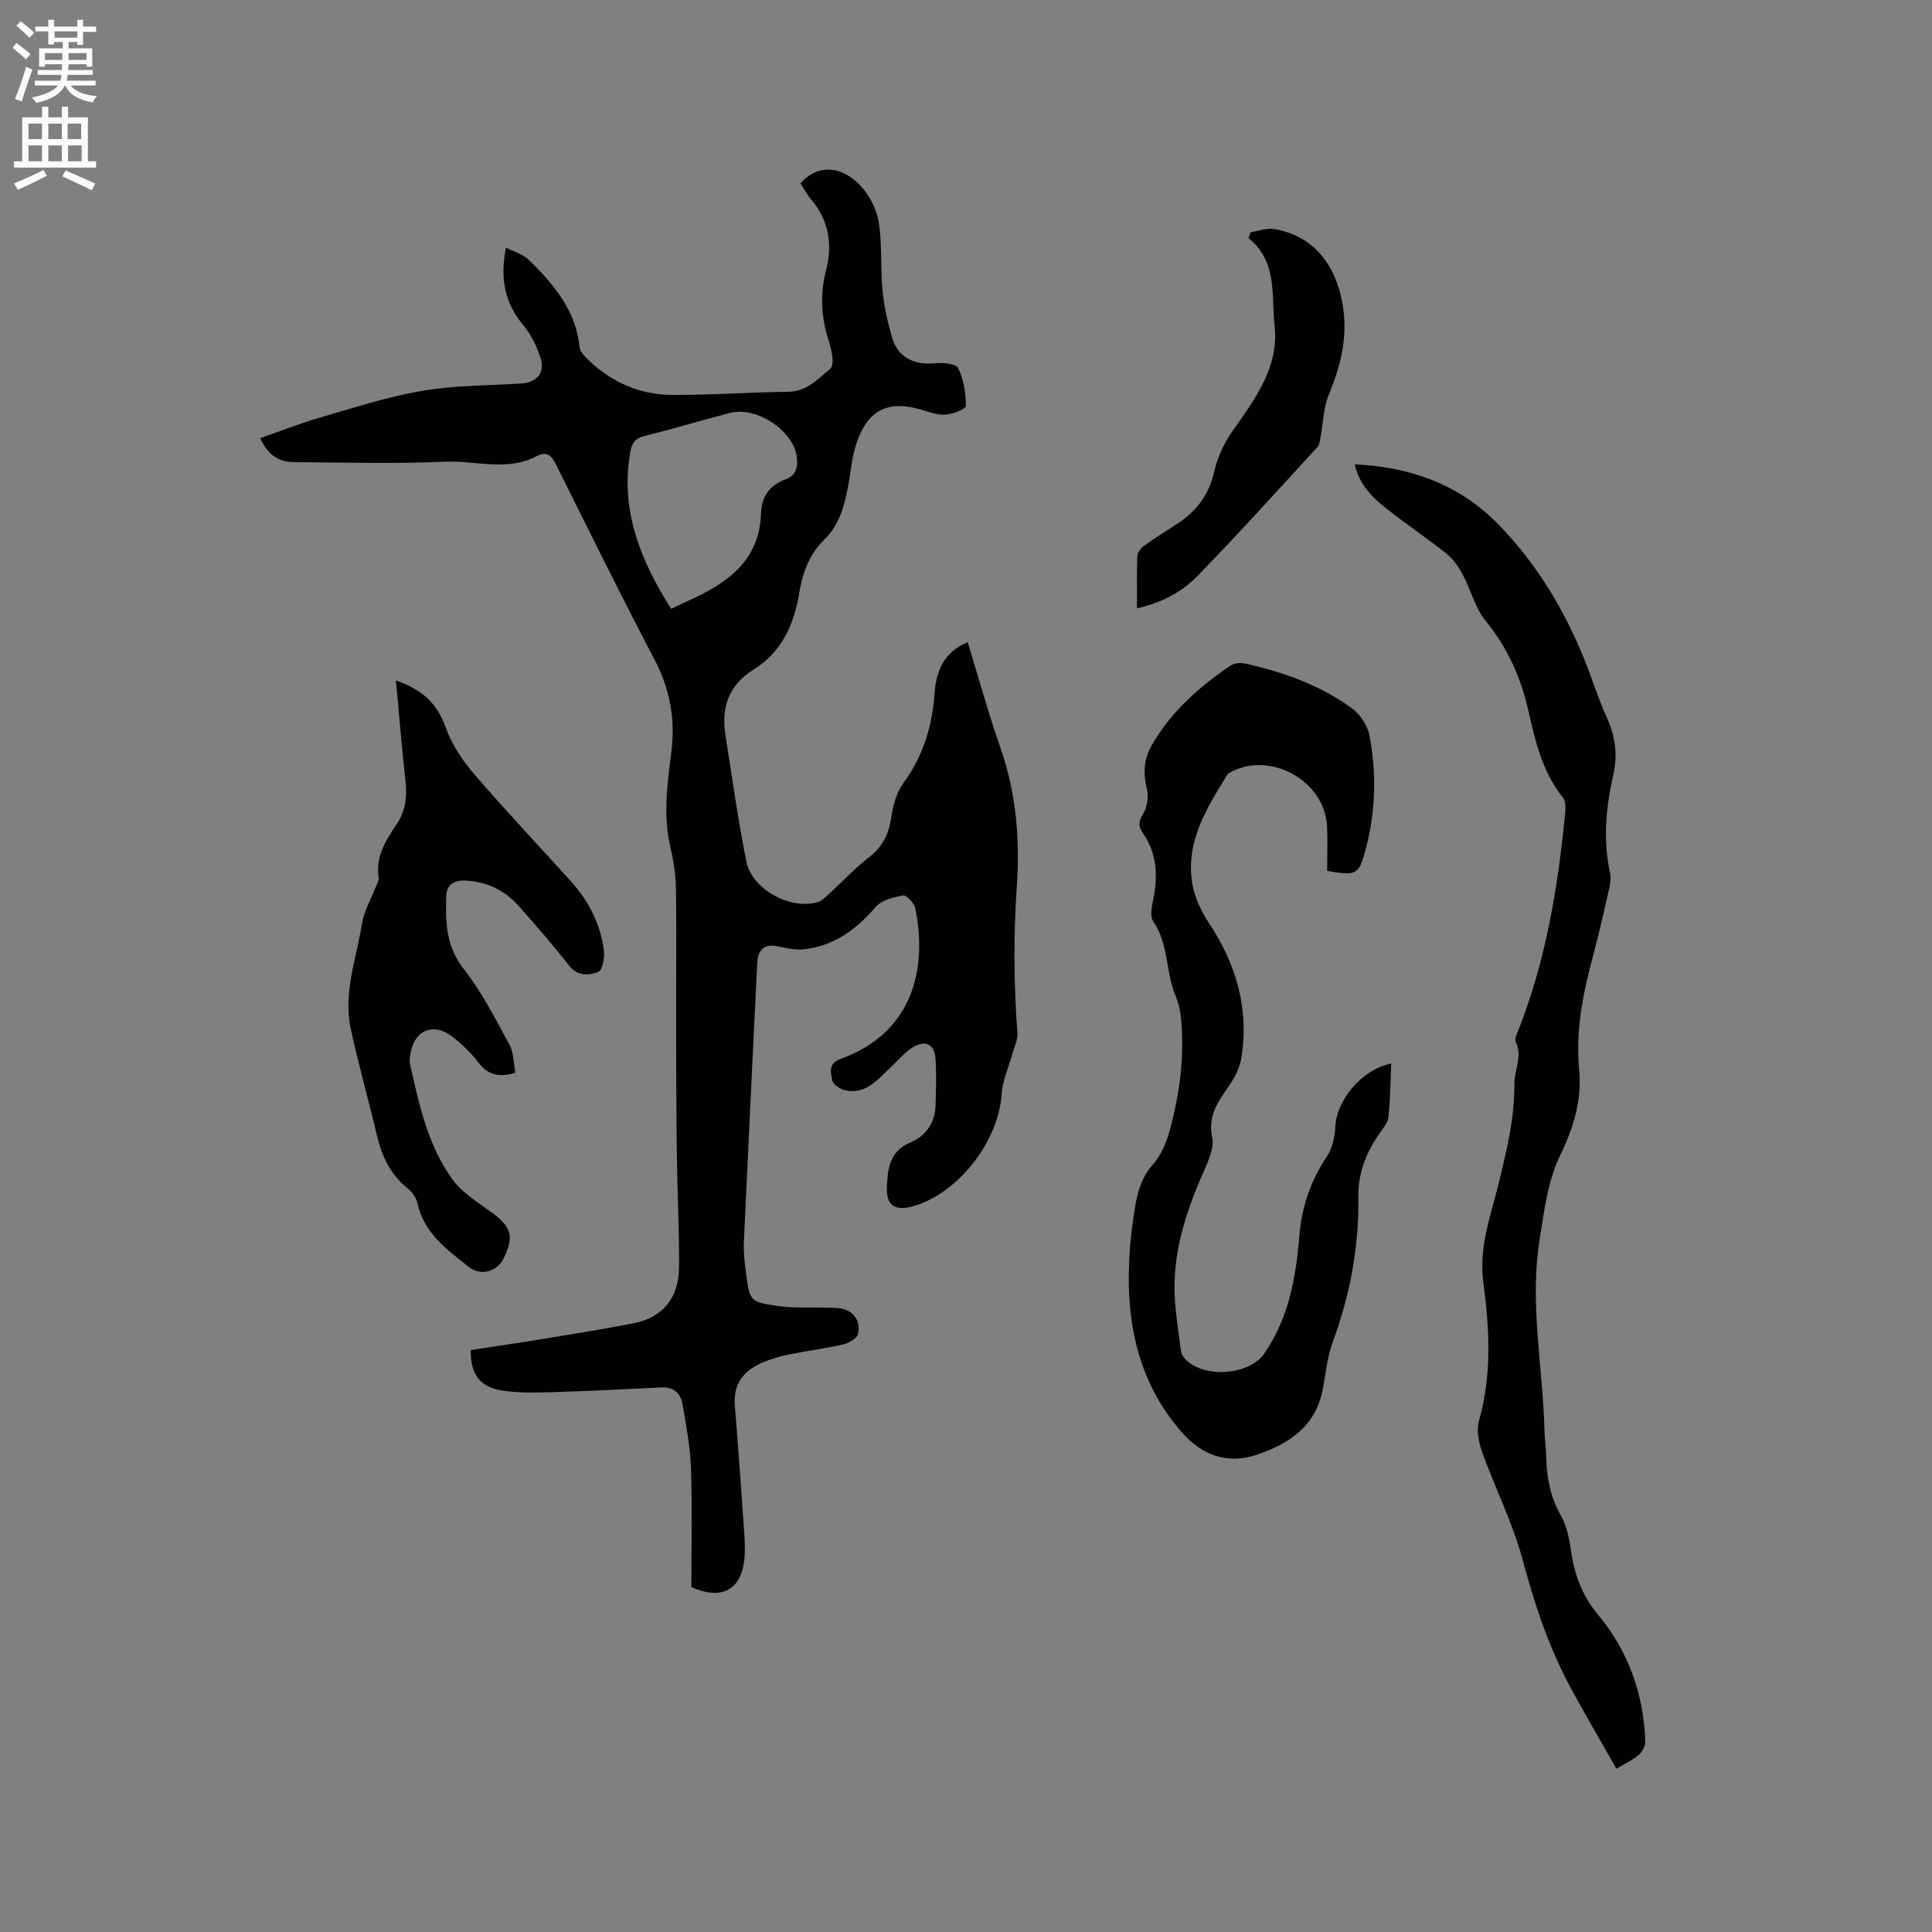
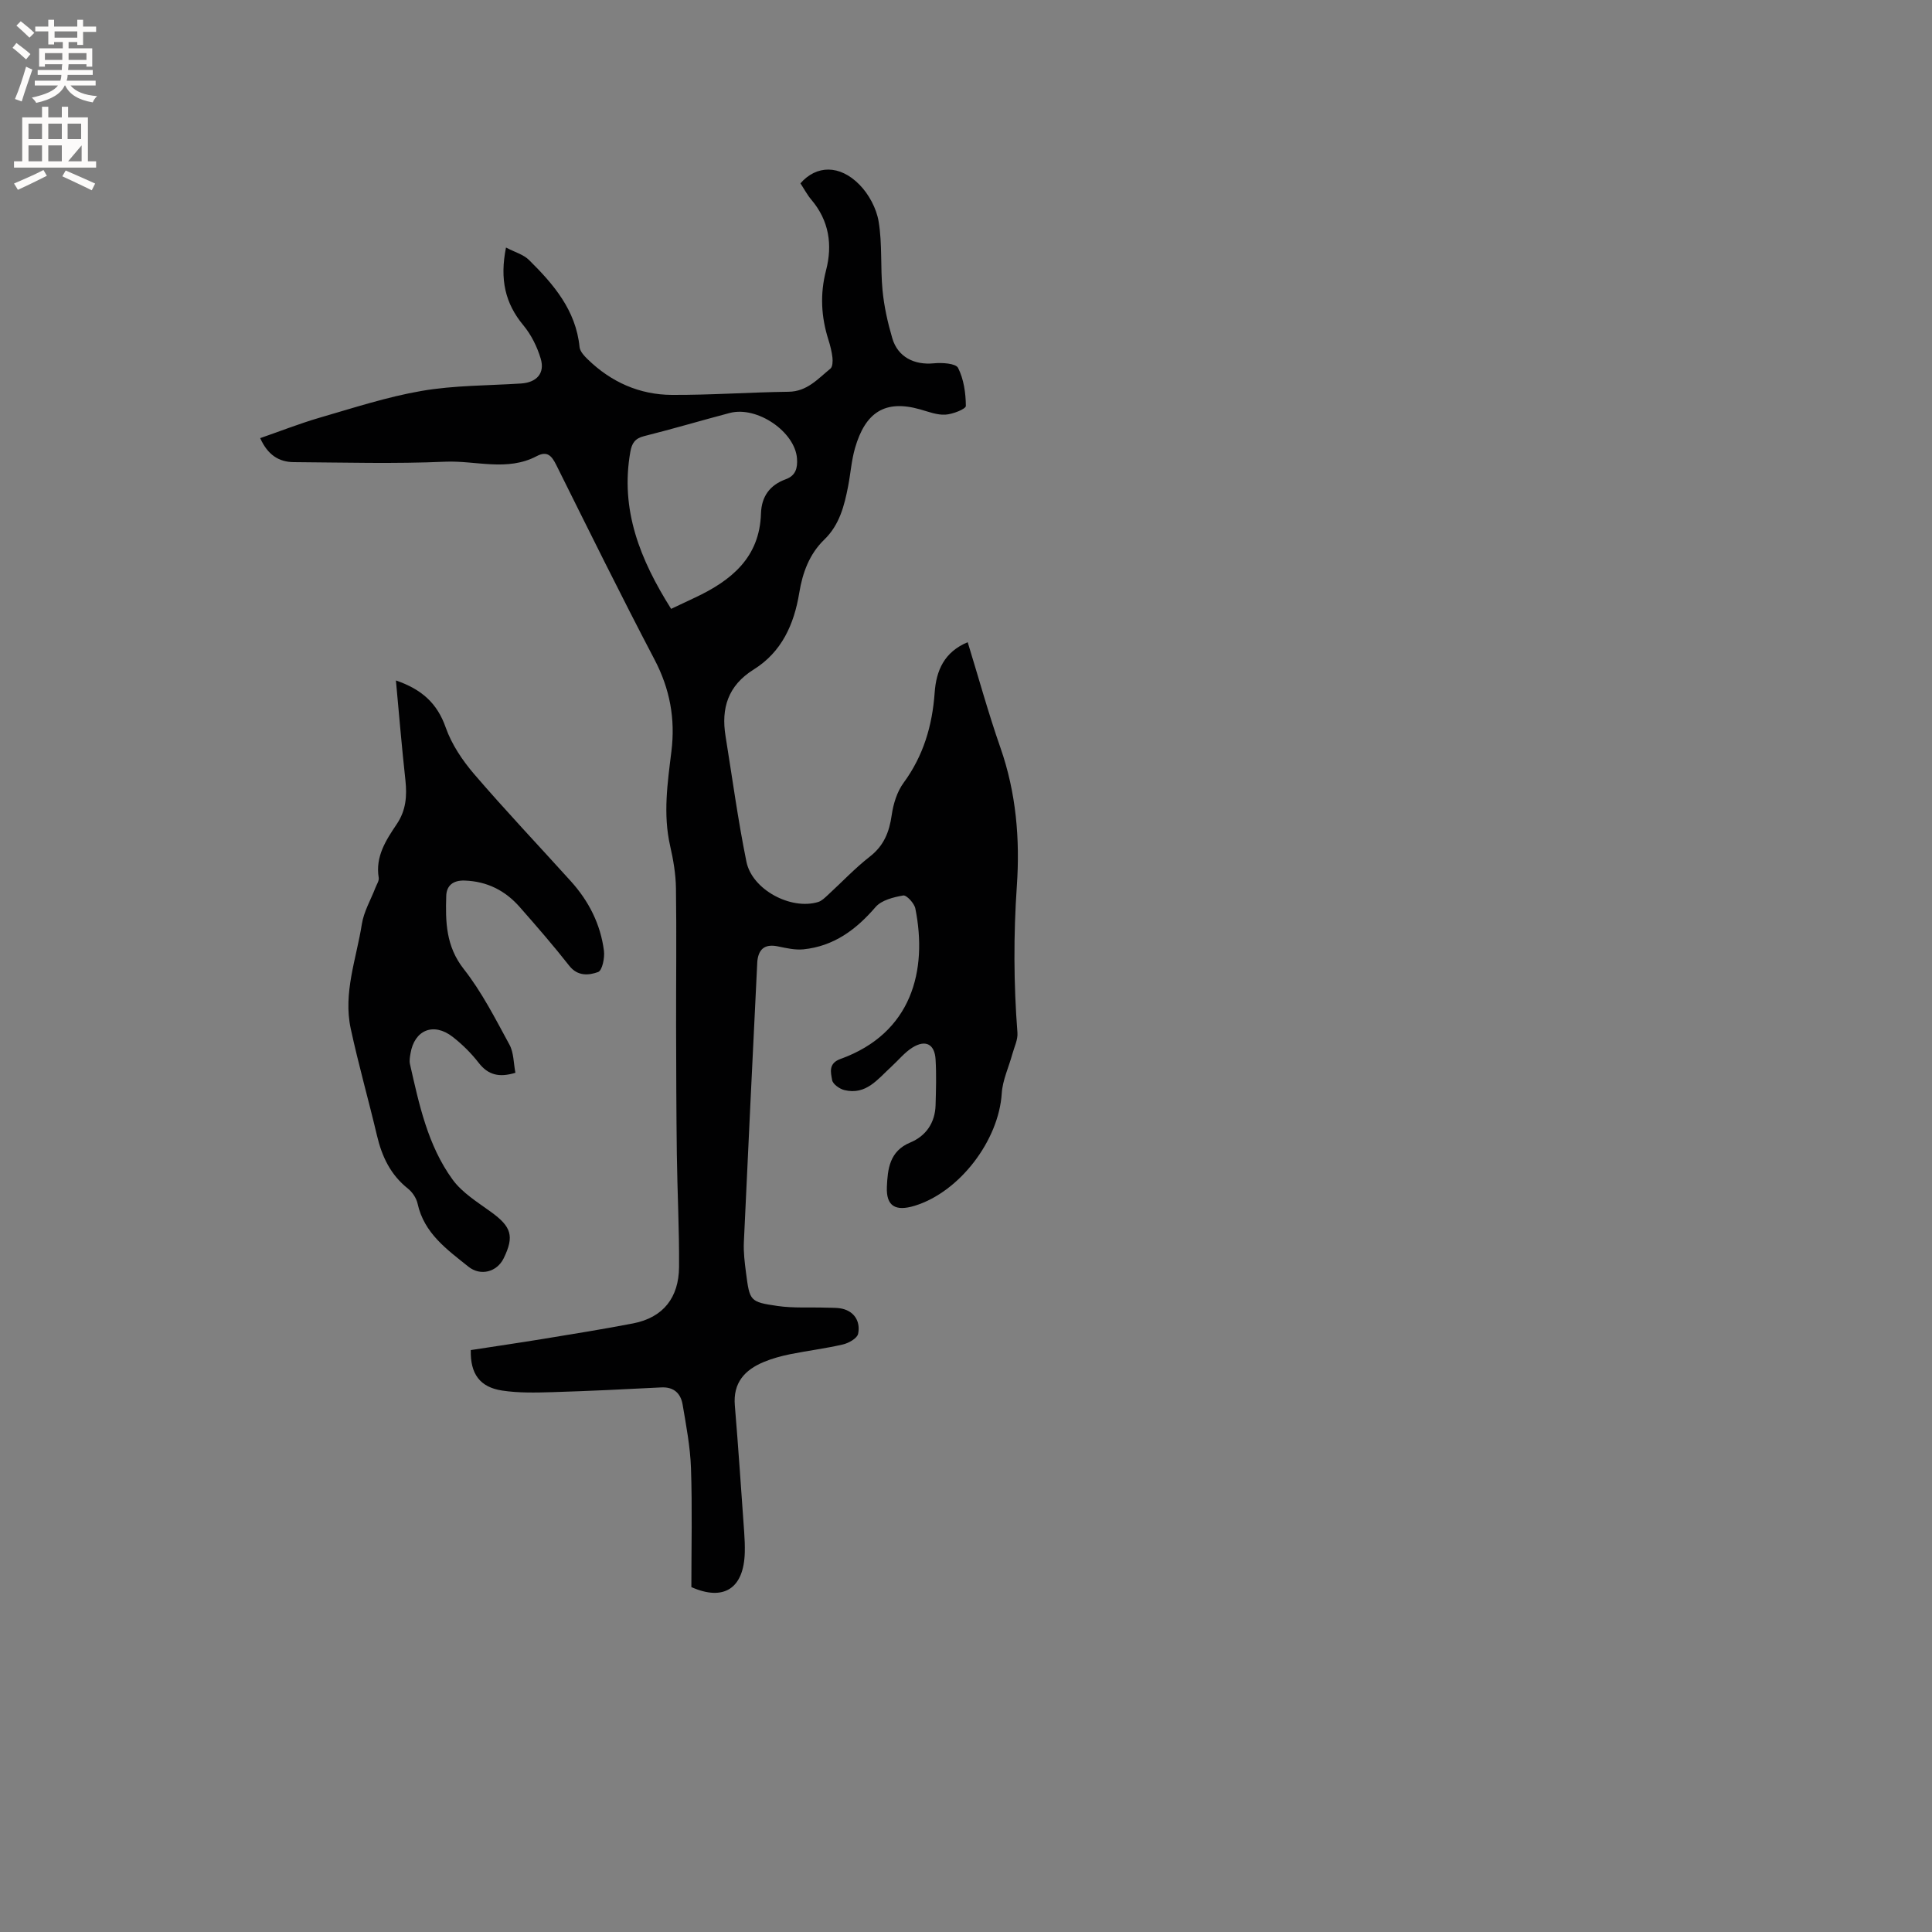
<svg xmlns="http://www.w3.org/2000/svg" enable-background="new 0 0 400 400" viewBox="0 0 400 400">
  <rect x="0" y="0" width="400" height="400" fill="#808080" stroke="none" />
  <g fill="#010102">
    <path d="m143.14 328.59c0-8.31.2-16.47-.08-24.61-.15-4.41-.99-8.8-1.73-13.17-.39-2.31-1.8-3.7-4.44-3.56-7.5.39-15.01.75-22.51.98-3.47.1-7.01.19-10.42-.33-4.61-.7-6.61-3.46-6.49-8.38 4.98-.77 10.07-1.51 15.14-2.34 6.16-1.01 12.32-2 18.45-3.18 6.32-1.22 9.47-5.41 9.53-11.64.06-7.82-.36-15.64-.46-23.46-.11-8.79-.13-17.58-.15-26.37-.02-9.54.11-19.07-.03-28.61-.04-2.94-.55-5.92-1.21-8.81-1.49-6.57-.53-13.06.27-19.56.83-6.73-.31-12.92-3.5-19-6.98-13.31-13.63-26.8-20.33-40.26-.95-1.91-1.87-3.01-4.06-1.85-6.12 3.23-12.63.88-18.93 1.15-10.44.46-20.91.16-31.37.09-3.12-.02-5.42-1.55-6.95-4.97 4.16-1.44 8.16-3.02 12.27-4.22 7.01-2.03 14.01-4.33 21.18-5.56 6.74-1.16 13.69-1.09 20.55-1.53 3.21-.21 4.99-2.09 4.08-5.14-.73-2.46-1.97-4.96-3.6-6.92-3.75-4.52-4.91-9.46-3.59-16.09 1.83.96 3.62 1.44 4.77 2.58 5.09 5.03 9.7 10.4 10.46 18.01.09.91.97 1.86 1.7 2.56 4.84 4.71 10.72 7.33 17.43 7.36 8.05.04 16.1-.55 24.15-.65 3.85-.05 6.07-2.69 8.65-4.78.47-.38.51-1.53.43-2.29-.14-1.25-.46-2.5-.84-3.71-1.5-4.74-1.76-9.44-.49-14.34 1.37-5.27.65-10.29-3.04-14.64-.88-1.04-1.52-2.28-2.26-3.39 3.3-3.78 8.11-3.91 12.22.27 1.94 1.97 3.52 4.91 3.97 7.63.78 4.66.35 9.52.81 14.25.32 3.34 1.07 6.69 2.02 9.92 1.14 3.89 4.56 5.59 8.61 5.19 1.69-.17 4.53.01 5.01.95 1.18 2.34 1.59 5.21 1.61 7.88 0 .63-2.73 1.72-4.25 1.8-1.72.1-3.51-.61-5.24-1.1-7.28-2.06-11.33.64-13.46 8.03-.73 2.53-.91 5.21-1.41 7.81-.79 4.08-1.78 8.06-4.94 11.12-3.11 3-4.52 6.9-5.19 11.02-1.08 6.57-3.64 12.26-9.43 15.88-5.32 3.32-6.78 8-5.83 13.82 1.4 8.67 2.57 17.38 4.32 25.98 1.18 5.81 9.23 10.06 14.85 8.34.75-.23 1.41-.9 2.02-1.46 2.89-2.65 5.6-5.54 8.68-7.94 2.92-2.27 4.03-5.1 4.53-8.6.33-2.31 1.1-4.83 2.46-6.68 4.11-5.6 5.94-11.83 6.43-18.64.32-4.57 1.95-8.43 6.84-10.47 2.27 7.38 4.28 14.71 6.79 21.88 3.25 9.3 4.05 18.91 3.39 28.52-.7 10.19-.67 20.3.12 30.46.11 1.44-.66 2.96-1.06 4.43-.74 2.71-2.02 5.39-2.19 8.13-.61 9.71-8.71 20.41-18.02 23.26-3.96 1.21-5.94.11-5.76-3.94.16-3.6.52-7.37 4.83-9.15 3.25-1.35 5.14-4.07 5.25-7.71.09-3.17.19-6.35 0-9.51-.19-3.14-2.05-4.13-4.75-2.47-1.67 1.03-2.95 2.66-4.43 4.01-2.78 2.53-5.2 5.92-9.7 4.82-.99-.24-2.38-1.22-2.53-2.05-.28-1.57-.84-3.47 1.71-4.39 14.82-5.34 18.08-18.37 15.51-31.16-.22-1.08-1.82-2.81-2.51-2.69-2.02.35-4.5.97-5.73 2.4-4.04 4.7-8.67 8.11-14.93 8.75-1.72.17-3.54-.25-5.28-.61-2.48-.51-3.9.33-4.24 2.87-.01.11-.03.21-.03.32-.94 19.34-1.9 38.68-2.78 58.03-.1 2.1.17 4.24.44 6.33.77 5.88.78 6.06 6.54 6.9 3.32.48 6.75.23 10.12.35 1.26.04 2.59-.04 3.75.35 2.37.79 3.26 2.9 2.8 5.07-.2.93-1.93 1.91-3.12 2.19-3.6.84-7.3 1.29-10.93 2.02-1.86.38-3.72.88-5.47 1.61-3.95 1.64-6.4 4.31-6 9 .73 8.76 1.31 17.53 1.94 26.29.1 1.37.15 2.76.12 4.13-.19 7.54-4.41 10.15-11.06 7.19zm-4.19-202.53c1.93-.91 3.46-1.64 4.98-2.35 7.45-3.51 13.34-8.25 13.62-17.37.11-3.56 1.83-5.91 5.14-7.12 2.06-.75 2.46-2.32 2.32-4.29-.4-5.53-8.25-10.92-13.92-9.43-5.93 1.56-11.8 3.31-17.75 4.8-1.88.47-2.52 1.48-2.83 3.22-2.15 12.05 2.05 22.4 8.44 32.54z" />
-     <path d="m288.04 220.18c-.17 3.84-.22 7.44-.55 11.01-.1 1.05-.89 2.1-1.55 3.01-2.95 4.05-4.79 8.52-4.71 13.56.16 10.4-1.72 20.39-5.32 30.15-1.15 3.13-1.44 6.58-2.08 9.9-1.49 7.65-7.24 11.25-13.77 13.42-5.88 1.96-11.18.12-15.39-4.7-9.52-10.91-11.74-23.85-10.76-37.71.18-2.53.5-5.06.88-7.58.55-3.65 1.24-7.14 3.91-10.15 1.69-1.9 2.79-4.56 3.48-7.06 2.15-7.81 3.14-15.78 2.26-23.89-.16-1.44-.62-2.89-1.16-4.24-1.96-4.9-1.33-10.53-4.52-15.15-.73-1.05-.28-3.13.03-4.66.98-4.86.73-9.47-2.2-13.67-.94-1.34-.88-2.36.08-3.91.87-1.4 1.16-3.62.77-5.24-.78-3.19-.64-6.04.97-8.88 3.97-7 9.82-12.15 16.36-16.6.75-.51 2.05-.62 2.99-.41 7.91 1.75 15.51 4.44 22.1 9.24 1.71 1.24 3.27 3.54 3.66 5.59 1.54 7.99 1.3 16.03-.85 23.93-1.36 4.98-1.85 5.22-7.9 4.17 0-2.98.13-6.13-.02-9.26-.46-9.2-11.37-15.48-19.64-11.35-.37.19-.83.39-1.03.72-4.3 6.98-8.74 14-7.19 22.72.5 2.79 1.84 5.6 3.42 7.99 5.67 8.56 8.36 17.79 6.68 28-.36 2.18-1.59 4.35-2.89 6.2-2.16 3.1-4.02 5.9-3.13 10.16.46 2.2-.83 4.94-1.83 7.22-3.71 8.43-6.5 17.04-5.89 26.39.23 3.48.78 6.94 1.23 10.4.06.5.24 1.05.54 1.44 3.46 4.51 13.45 4 16.7-.66 5.11-7.35 6.59-15.79 7.29-24.36.5-6.11 2.36-11.48 5.73-16.53 1.09-1.63 1.61-3.9 1.7-5.9.22-5.69 5.44-12.04 11.6-13.31z" />
-     <path d="m280.48 96.14c11.72.53 21.81 4.25 29.85 12.54 7.91 8.16 13.68 17.75 17.87 28.29 1.53 3.83 2.75 7.8 4.46 11.55 1.78 3.91 2.3 7.76 1.34 11.98-1.51 6.64-2.15 13.35-.67 20.14.24 1.09.05 2.33-.2 3.44-1.02 4.54-2.04 9.09-3.25 13.59-2.1 7.81-3.72 15.69-2.93 23.82.61 6.27-1.23 12.12-3.83 17.47-2.73 5.63-3.35 11.48-4.32 17.43-2.18 13.29.61 26.4.96 39.59.05 1.91.32 3.81.37 5.71.09 4.29.89 8.31 3.06 12.15 1.15 2.03 1.68 4.53 2.01 6.88.7 5.03 2.24 9.48 5.61 13.53 6.29 7.54 9.49 16.45 9.83 26.3.03.93-.64 2.15-1.38 2.79-1.17 1.03-2.66 1.69-4.59 2.86-3.41-6.04-6.92-11.9-10.09-17.94-4.25-8.09-7.01-16.7-9.4-25.55-2.03-7.5-5.61-14.57-8.26-21.91-.74-2.05-1.28-4.61-.72-6.6 2.7-9.53 2.19-19.16.91-28.7-.97-7.2 1.48-13.6 3.1-20.22 1.69-6.9 3.38-13.68 3.33-20.92-.02-2.83 1.73-5.66.27-8.7-.28-.58.26-1.63.57-2.4 5.7-14.53 8.23-29.74 9.69-45.18.09-.99.05-2.29-.51-2.99-4.21-5.24-5.68-11.55-7.1-17.84-1.57-6.92-4.3-13.13-8.87-18.7-2.2-2.69-3.06-6.44-4.75-9.59-.86-1.61-1.99-3.24-3.4-4.36-4.14-3.3-8.56-6.25-12.7-9.55-2.83-2.25-5.32-4.84-6.26-8.91z" />
    <path d="m81.97 140.88c5.35 1.84 8.55 4.72 10.31 9.74 1.22 3.48 3.45 6.8 5.88 9.64 6.49 7.56 13.35 14.79 20.03 22.19 3.71 4.11 6.15 8.9 6.85 14.4.19 1.47-.36 4.1-1.21 4.4-1.9.68-4.22.94-5.98-1.31-3.27-4.17-6.75-8.17-10.25-12.15-2.99-3.4-6.72-5.31-11.38-5.48-2.49-.09-3.77 1.11-3.83 3.17-.17 5.32-.09 10.42 3.62 15.14 3.75 4.77 6.55 10.31 9.47 15.67.9 1.65.84 3.83 1.23 5.82-3.33 1.01-5.63.49-7.61-2.07-1.54-1.99-3.39-3.82-5.38-5.37-3.95-3.07-7.93-1.43-8.73 3.44-.12.72-.27 1.51-.11 2.2 1.89 8.35 3.68 16.83 8.81 23.89 1.98 2.73 5.14 4.67 7.95 6.71 4.24 3.06 4.88 5.02 2.64 9.61-1.39 2.83-4.78 3.75-7.3 1.73-4.44-3.56-9.17-6.9-10.52-13.04-.25-1.15-1.08-2.39-2.01-3.13-3.59-2.85-5.38-6.63-6.4-10.97-1.75-7.4-3.84-14.73-5.44-22.16-1.59-7.39 1.18-14.47 2.31-21.64.41-2.59 1.85-5.02 2.81-7.52.26-.68.78-1.43.68-2.06-.73-4.39 1.51-7.8 3.73-11.1 1.93-2.86 2.14-5.82 1.8-9.06-.74-6.76-1.31-13.51-1.97-20.69z" />
-     <path d="m258.94 48.07c1.61-.24 3.28-.89 4.81-.65 8.02 1.29 13.07 7.33 14.35 16.43.89 6.33-.62 12.11-3 17.9-1.11 2.72-1.15 5.87-1.71 8.83-.13.69-.21 1.53-.64 1.99-8.24 8.97-16.39 18.02-24.89 26.74-3.22 3.31-7.43 5.5-12.45 6.64 0-3.81-.08-7.29.06-10.76.03-.76.72-1.71 1.38-2.19 2.32-1.67 4.77-3.16 7.15-4.74 3.87-2.57 6.34-5.95 7.4-10.64.67-2.98 2.08-5.99 3.85-8.48 4.67-6.57 9.58-13.26 8.64-21.62-.7-6.22.7-13.34-5.41-18.23.16-.4.31-.81.46-1.22z" />
  </g>
  <path d="m2.6 9.9.8-1c.9.7 1.9 1.4 2.9 2.3l-.9 1.1c-1.1-1-2-1.8-2.8-2.4zm.5 10.6c.9-2.1 1.6-4.3 2.3-6.7.4.2.8.4 1.3.6-.7 2.1-1.5 4.3-2.2 6.6zm.3-15.2.9-.9c1 .8 2 1.6 2.8 2.4l-1 1c-.9-.9-1.8-1.7-2.7-2.5zm12.6-1.2h1.2v1.4h2.7v1.1h-2.7v2.7h-1.2v-.6h-1.8v1.3h4.9v3.8h-1.2v-.5h-3.7c0 .4-.1.9-.1 1.2h5.1v1h-5.2c0 .5-.1.9-.2 1.2h6v1h-5.2c1.1 1.3 2.9 2 5.5 2.2-.4.4-.7.8-.9 1.3-2.9-.5-4.8-1.6-5.7-3.5h-.1c-.8 1.7-2.7 2.9-5.9 3.6-.2-.4-.6-.8-.9-1.1 2.8-.6 4.6-1.4 5.4-2.5h-4.8v-1h5.3c.1-.3.2-.7.2-1.2h-4.9v-1h5c0-.4 0-.8.1-1.2h-3.6v.5h-1.2v-3.8h4.9v-1.3h-1.8v.5h-1.2v-2.7h-2.7v-1h2.7v-1.4h1.2v1.4h4.8zm-6.7 8.3h3.6c0-.4 0-.9 0-1.4h-3.6zm1.9-4.6h4.8v-1.3h-4.7v1.3zm6.7 3.2h-3.7v1.4h3.7z" fill="#fcfbfa" />
-   <path d="m8.7 22.1h1.3v2.2h2.8v-2.2h1.3v2.2h4.1v9.1h1.7v1.3h-17v-1.3h1.7v-9.1h4.1zm.3 13.1.7 1.2c-1.8.9-3.8 1.9-6 2.9-.2-.4-.5-.8-.8-1.3 2.3-1 4.4-1.9 6.1-2.8zm-3.1-6.4h2.8v-3.2h-2.8zm0 4.6h2.8v-3.3h-2.8zm4.1-4.6h2.8v-3.2h-2.8zm0 4.6h2.8v-3.3h-2.8zm3.6 1.9c2.1.9 4.1 1.8 6.1 2.7l-.7 1.4c-2.2-1.1-4.2-2-6.1-2.9zm3.2-9.7h-2.8v3.2h2.8zm-2.7 7.8h2.8v-3.3h-2.8z" fill="#fcfbfa" />
+   <path d="m8.7 22.1h1.3v2.2h2.8v-2.2h1.3v2.2h4.1v9.1h1.7v1.3h-17v-1.3h1.7v-9.1h4.1zm.3 13.1.7 1.2c-1.8.9-3.8 1.9-6 2.9-.2-.4-.5-.8-.8-1.3 2.3-1 4.4-1.9 6.1-2.8zm-3.1-6.4h2.8v-3.2h-2.8zm0 4.6h2.8v-3.3h-2.8zm4.1-4.6h2.8v-3.2h-2.8zm0 4.6h2.8v-3.3h-2.8zm3.6 1.9c2.1.9 4.1 1.8 6.1 2.7l-.7 1.4c-2.2-1.1-4.2-2-6.1-2.9zm3.2-9.7h-2.8v3.2h2.8zm-2.7 7.8h2.8v-3.3z" fill="#fcfbfa" />
</svg>